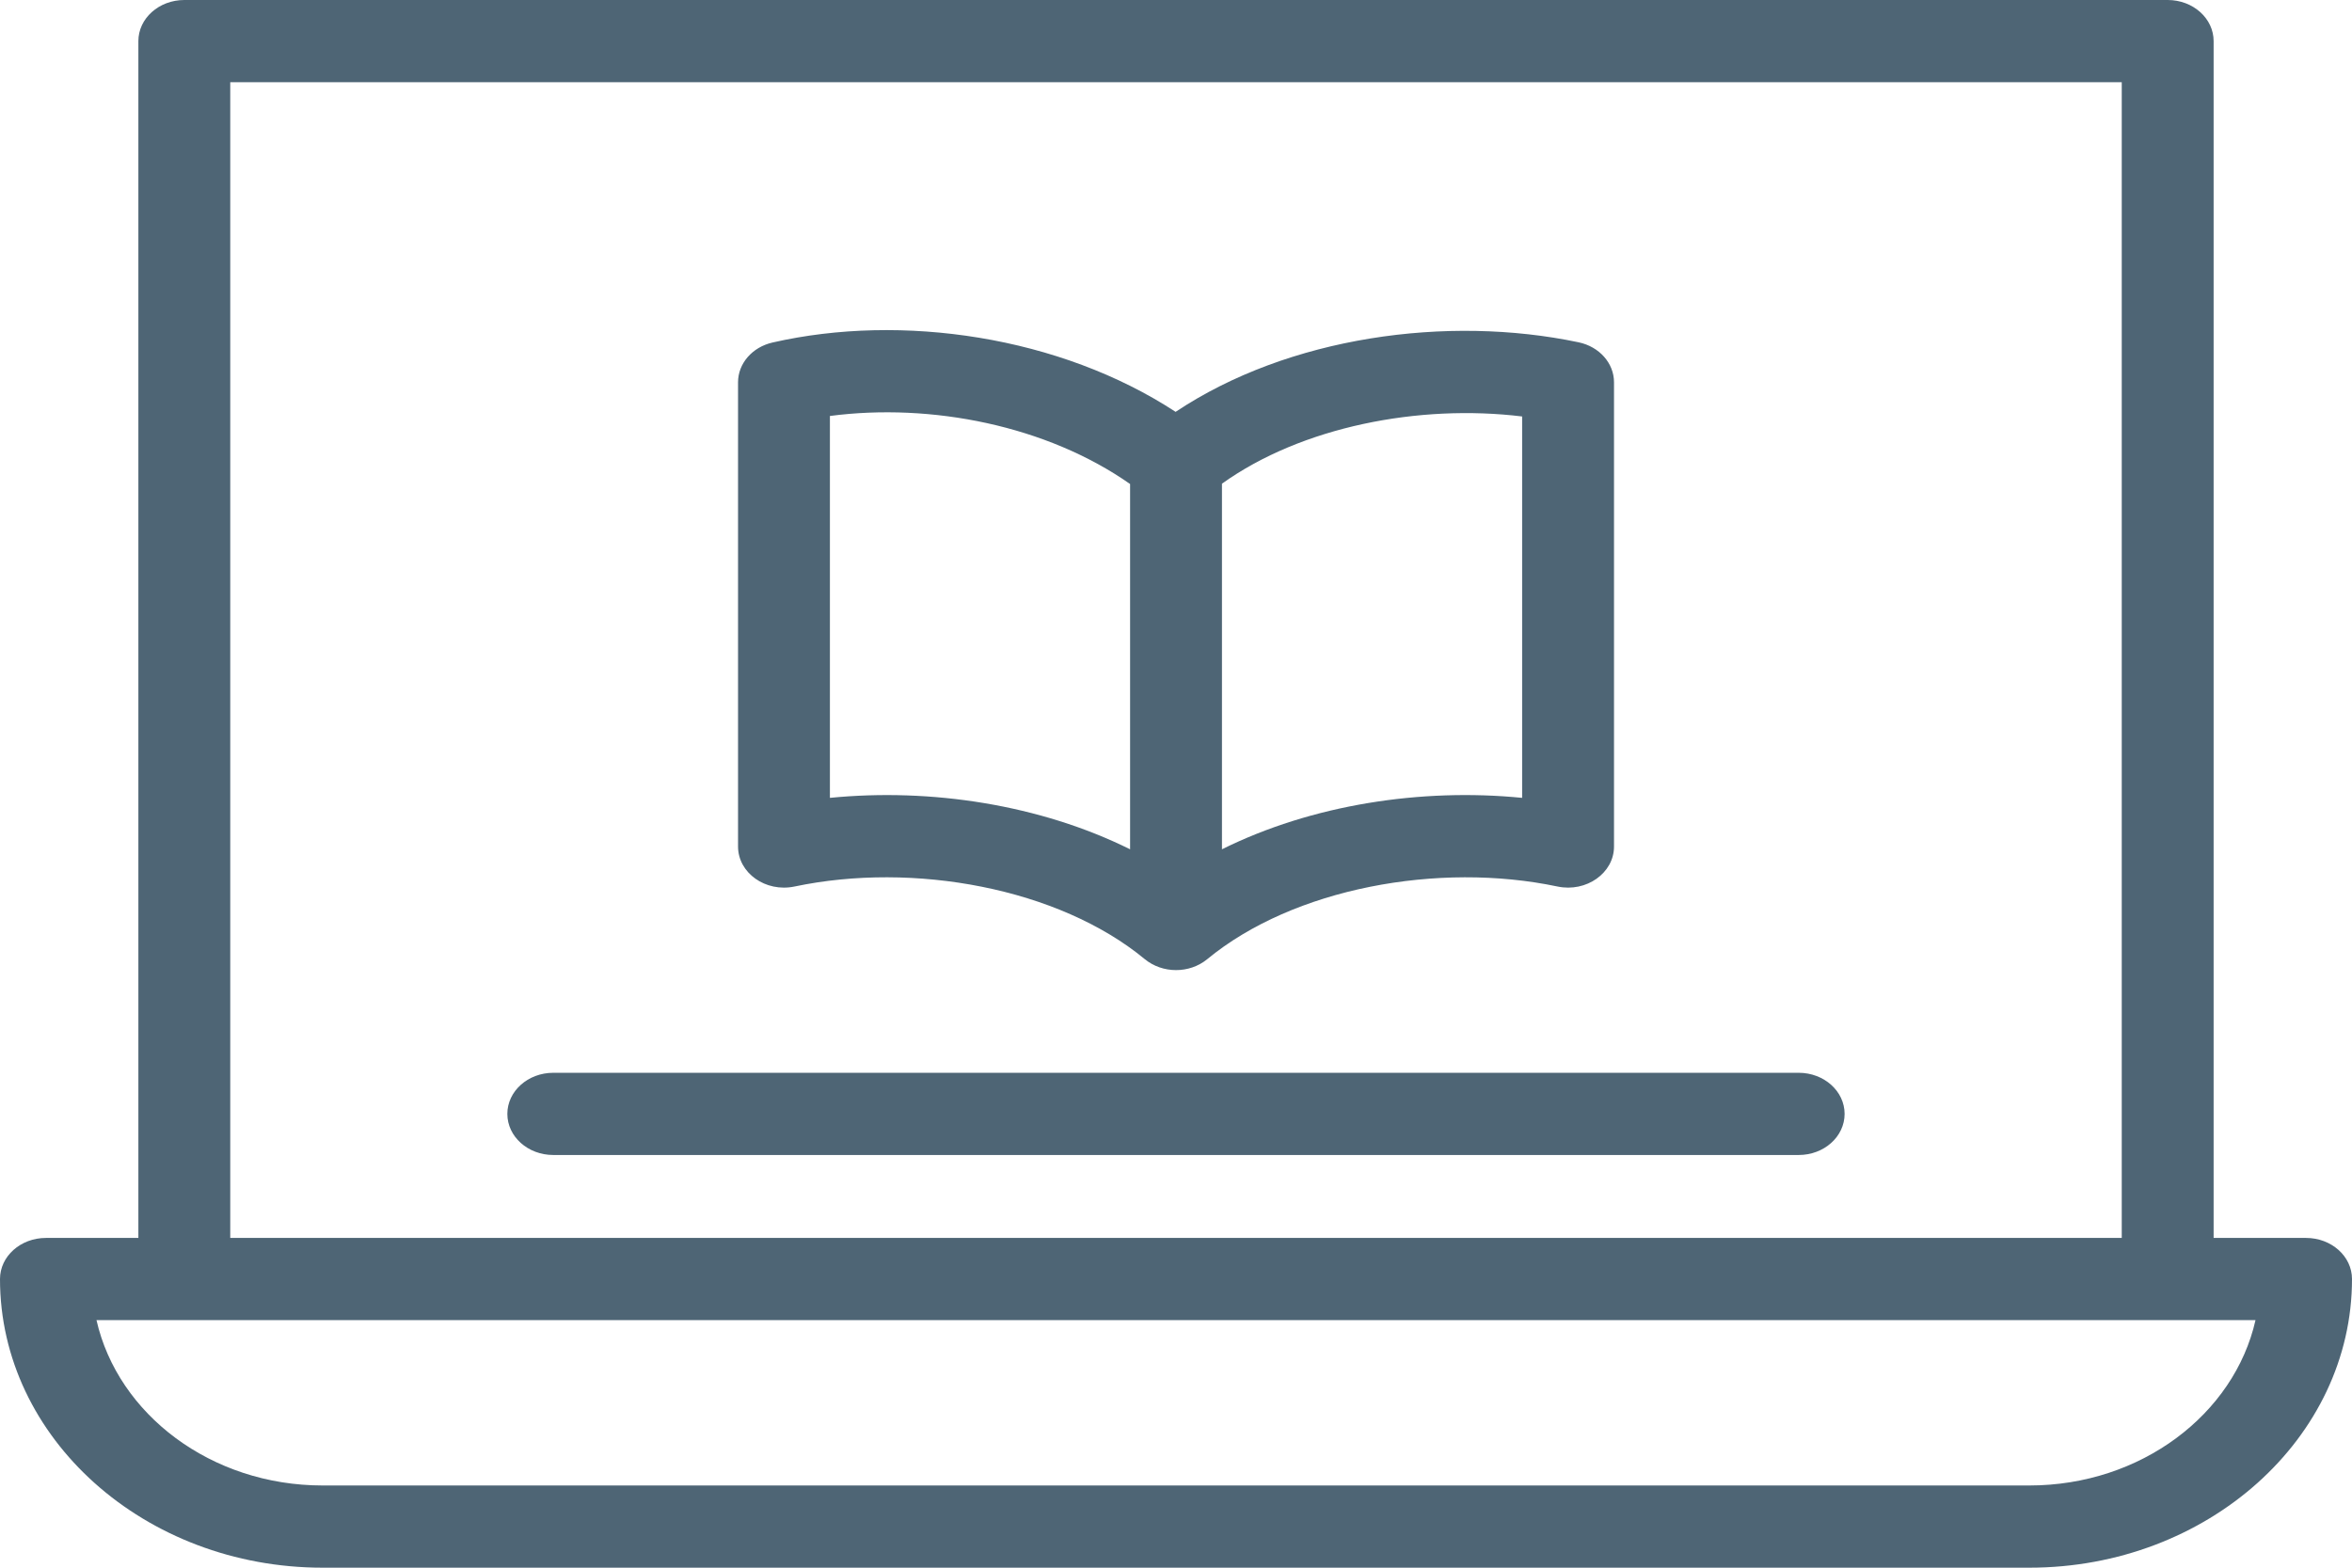
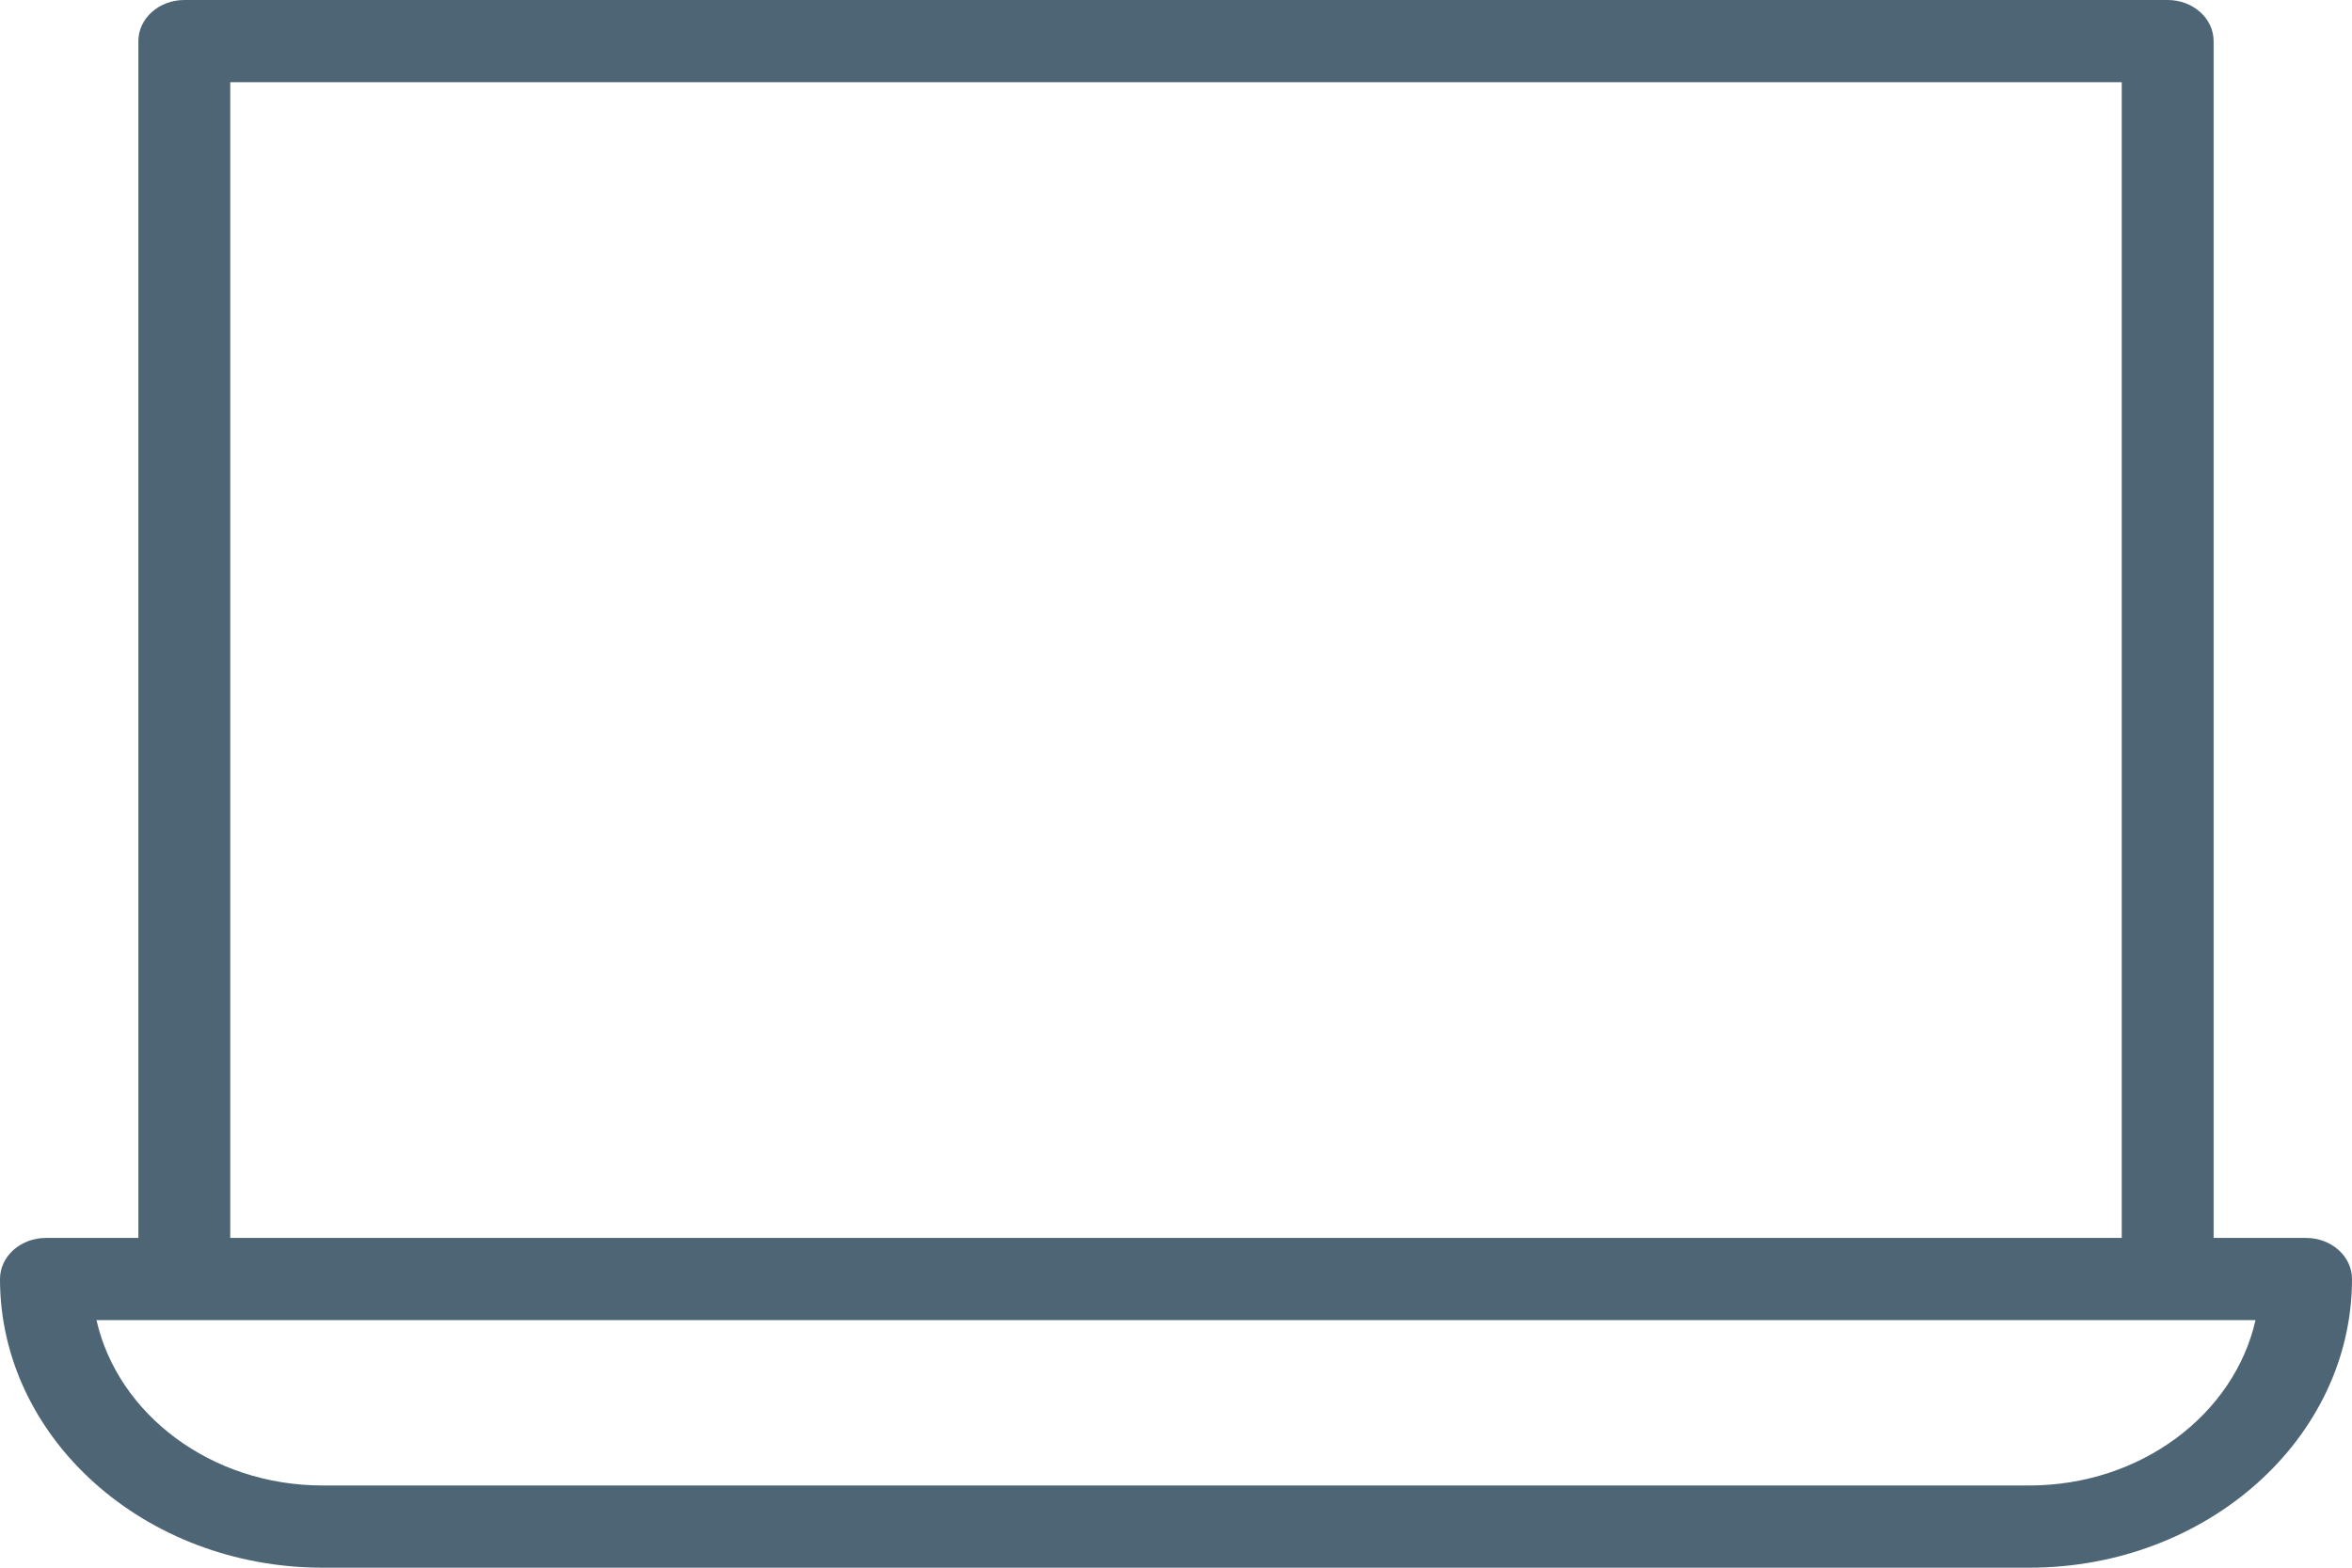
<svg xmlns="http://www.w3.org/2000/svg" width="48" height="32" viewBox="0 0 48 32" fill="none">
  <path d="M47.062 25.269H45.176V0.839C45.176 0.376 44.756 0 44.239 0H3.762C3.244 0 2.824 0.376 2.824 0.839V25.269H0.938C0.42 25.269 0 25.644 0 26.108C0 29.357 2.954 32 6.585 32H41.414C45.046 32 48 29.357 48 26.108C48 25.644 47.58 25.269 47.062 25.269ZM4.699 1.678H43.301V25.269H4.699V1.678ZM41.414 30.322H6.585C4.309 30.322 2.405 28.87 1.969 26.946H46.031C45.596 28.87 43.691 30.322 41.414 30.322Z" fill="#4E6575" />
-   <path d="M16.214 18.096C18.64 17.585 21.602 18.124 23.365 19.58C23.724 19.874 24.272 19.878 24.636 19.58C26.395 18.128 29.356 17.584 31.787 18.096C32.373 18.219 32.939 17.822 32.939 17.279V7.803C32.939 7.414 32.64 7.076 32.216 6.987C29.541 6.424 26.298 6.869 23.992 8.407C21.633 6.863 18.405 6.389 15.768 6.991C15.352 7.085 15.062 7.42 15.062 7.803V17.279C15.062 17.819 15.624 18.219 16.214 18.096ZM31.064 8.501V16.286C29.006 16.082 26.773 16.424 24.938 17.336V9.873C26.565 8.708 28.962 8.244 31.064 8.501ZM16.937 8.491C19.008 8.219 21.365 8.689 23.063 9.88V17.336C21.231 16.426 18.998 16.082 16.937 16.286V8.491Z" fill="#4E6575" />
-   <path d="M36.708 21.898H11.292C10.774 21.898 10.354 22.274 10.354 22.737C10.354 23.201 10.774 23.576 11.292 23.576H36.708C37.226 23.576 37.645 23.201 37.645 22.737C37.645 22.274 37.226 21.898 36.708 21.898Z" fill="#4E6575" />
</svg>